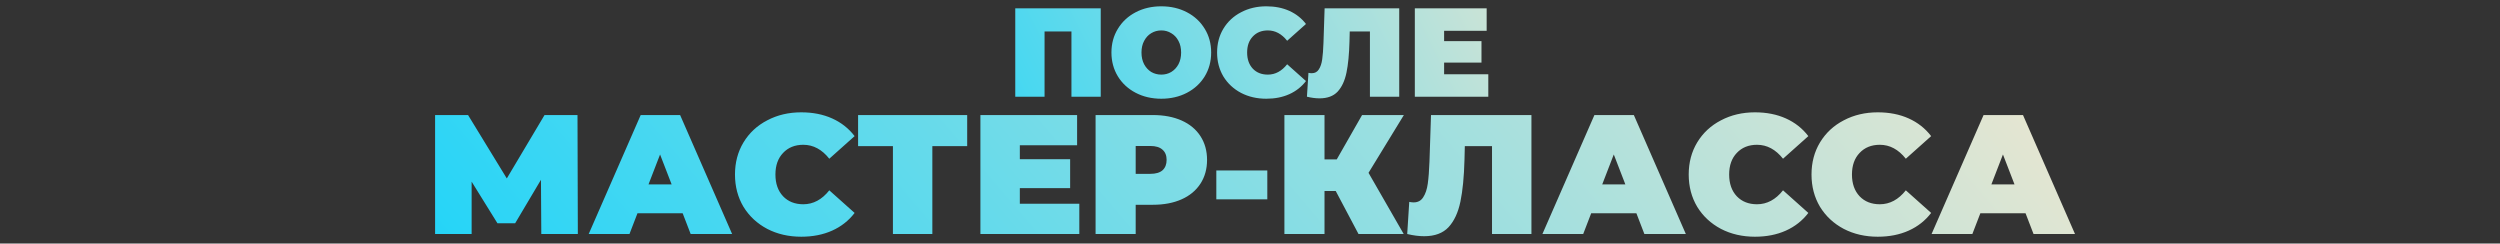
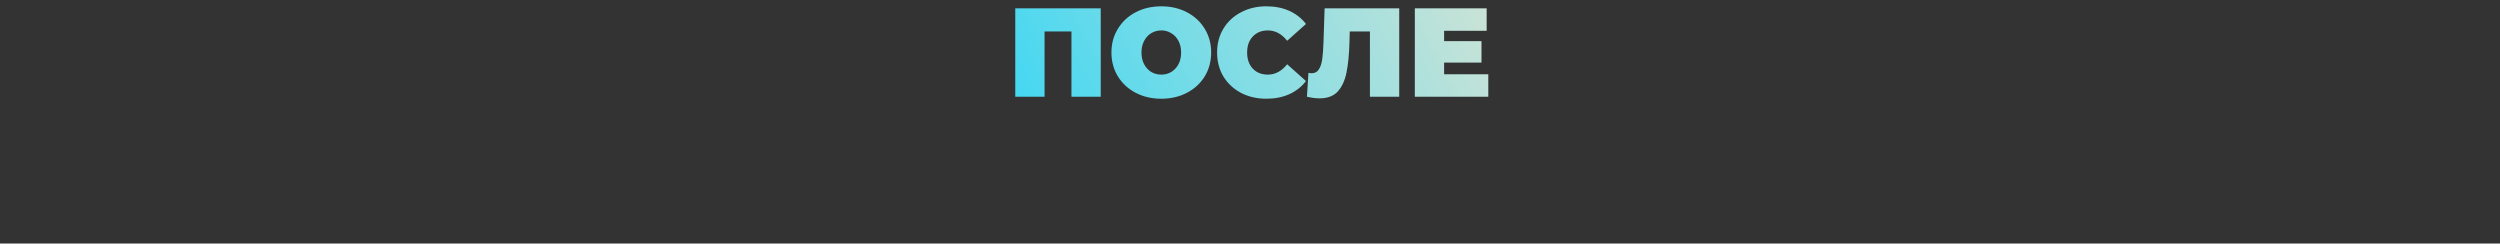
<svg xmlns="http://www.w3.org/2000/svg" width="2094" height="204" viewBox="0 0 2094 204" fill="none">
  <rect x="0" y="0" width="2094" height="204" fill="#333333" stroke="none" />
  <path d="M921.974 6.982V81H897.442V26.332H874.92V81H850.388V6.982H921.974ZM972.706 82.692C964.741 82.692 957.586 81.035 951.241 77.722C944.897 74.409 939.927 69.827 936.332 63.976C932.737 58.054 930.939 51.393 930.939 43.991C930.939 36.589 932.737 29.963 936.332 24.112C939.927 18.19 944.897 13.573 951.241 10.26C957.586 6.947 964.741 5.29 972.706 5.29C980.672 5.29 987.827 6.947 994.172 10.26C1000.52 13.573 1005.49 18.19 1009.08 24.112C1012.68 29.963 1014.47 36.589 1014.47 43.991C1014.47 51.393 1012.68 58.054 1009.08 63.976C1005.49 69.827 1000.52 74.409 994.172 77.722C987.827 81.035 980.672 82.692 972.706 82.692ZM972.706 62.495C975.808 62.495 978.593 61.755 981.06 60.275C983.598 58.724 985.607 56.574 987.087 53.825C988.567 51.005 989.308 47.727 989.308 43.991C989.308 40.255 988.567 37.012 987.087 34.263C985.607 31.443 983.598 29.293 981.06 27.813C978.593 26.262 975.808 25.486 972.706 25.486C969.605 25.486 966.785 26.262 964.247 27.813C961.78 29.293 959.806 31.443 958.326 34.263C956.845 37.012 956.105 40.255 956.105 43.991C956.105 47.727 956.845 51.005 958.326 53.825C959.806 56.574 961.78 58.724 964.247 60.275C966.785 61.755 969.605 62.495 972.706 62.495ZM1060.68 82.692C1052.85 82.692 1045.8 81.07 1039.53 77.828C1033.25 74.515 1028.32 69.933 1024.72 64.082C1021.2 58.16 1019.44 51.463 1019.44 43.991C1019.44 36.519 1021.2 29.857 1024.72 24.006C1028.32 18.085 1033.25 13.502 1039.53 10.26C1045.8 6.947 1052.85 5.29 1060.68 5.29C1067.87 5.29 1074.28 6.559 1079.92 9.097C1085.56 11.634 1090.21 15.3 1093.88 20.094L1078.12 34.157C1073.54 28.377 1068.15 25.486 1061.94 25.486C1056.73 25.486 1052.53 27.178 1049.36 30.562C1046.19 33.875 1044.6 38.352 1044.6 43.991C1044.6 49.63 1046.19 54.142 1049.36 57.526C1052.53 60.839 1056.73 62.495 1061.94 62.495C1068.15 62.495 1073.54 59.605 1078.12 53.825L1093.88 67.888C1090.21 72.682 1085.56 76.347 1079.92 78.885C1074.28 81.423 1067.87 82.692 1060.68 82.692ZM1171.99 6.982V81H1147.45V26.332H1130.54L1130.32 34.897C1130.04 45.471 1129.2 54.142 1127.79 60.909C1126.38 67.677 1123.91 72.964 1120.38 76.77C1116.86 80.507 1111.82 82.375 1105.26 82.375C1101.95 82.375 1098.43 81.916 1094.69 81L1095.96 61.015C1096.88 61.227 1097.79 61.332 1098.71 61.332C1101.32 61.332 1103.29 60.275 1104.63 58.16C1106.04 56.045 1106.99 53.226 1107.48 49.701C1107.98 46.176 1108.33 41.559 1108.54 35.849L1109.49 6.982H1171.99ZM1246.6 62.178V81H1185.06V6.982H1245.23V25.804H1209.59V34.474H1240.89V52.45H1209.59V62.178H1246.6Z" fill="url(#paint0_linear_3317_8472)" />
-   <path d="M453.395 196L453.11 150.595L431.475 187.033H416.672L395.037 152.16V196H364.434V96.364H392.048L424.501 149.456L456.099 96.364H483.713L483.997 196H453.395ZM571.804 178.635H533.942L527.252 196H493.091L536.646 96.364H569.669L613.224 196H578.494L571.804 178.635ZM562.552 154.438L552.873 129.386L543.194 154.438H562.552ZM671.133 198.277C660.6 198.277 651.111 196.095 642.665 191.73C634.22 187.27 627.578 181.102 622.738 173.226C617.994 165.255 615.621 156.241 615.621 146.182C615.621 136.124 617.994 127.156 622.738 119.28C627.578 111.31 634.22 105.142 642.665 100.777C651.111 96.317 660.6 94.087 671.133 94.087C680.812 94.087 689.447 95.795 697.038 99.211C704.629 102.627 710.892 107.561 715.826 114.014L694.618 132.945C688.45 125.164 681.191 121.273 672.841 121.273C665.819 121.273 660.173 123.55 655.903 128.105C651.632 132.565 649.497 138.591 649.497 146.182C649.497 153.773 651.632 159.846 655.903 164.401C660.173 168.861 665.819 171.091 672.841 171.091C681.191 171.091 688.45 167.2 694.618 159.419L715.826 178.35C710.892 184.803 704.629 189.737 697.038 193.153C689.447 196.569 680.812 198.277 671.133 198.277ZM810.114 122.412H780.934V196H747.912V122.412H718.733V96.364H810.114V122.412ZM904.031 170.664V196H821.191V96.364H902.181V121.7H854.214V133.372H896.345V157.569H854.214V170.664H904.031ZM965.626 96.364C974.83 96.364 982.848 97.882 989.681 100.919C996.513 103.955 1001.78 108.32 1005.48 114.014C1009.18 119.707 1011.03 126.35 1011.03 133.941C1011.03 141.532 1009.18 148.175 1005.48 153.868C1001.78 159.562 996.513 163.927 989.681 166.963C982.848 170 974.83 171.518 965.626 171.518H951.25V196H917.658V96.364H965.626ZM963.491 145.613C968.045 145.613 971.461 144.616 973.739 142.624C976.016 140.536 977.155 137.642 977.155 133.941C977.155 130.24 976.016 127.394 973.739 125.401C971.461 123.313 968.045 122.269 963.491 122.269H951.25V145.613H963.491ZM1018.79 142.766H1061.5V166.963H1018.79V142.766ZM1146.28 144.759L1175.74 196H1137.88L1118.81 159.989H1109.41V196H1075.82V96.364H1109.41V133.514H1119.66L1140.87 96.364H1175.88L1146.28 144.759ZM1282.73 96.364V196H1249.71V122.412H1226.93L1226.65 133.941C1226.27 148.175 1225.13 159.846 1223.23 168.956C1221.33 178.066 1218.01 185.182 1213.27 190.307C1208.52 195.336 1201.74 197.85 1192.91 197.85C1188.45 197.85 1183.71 197.234 1178.68 196L1180.39 169.098C1181.62 169.383 1182.86 169.525 1184.09 169.525C1187.6 169.525 1190.26 168.102 1192.06 165.255C1193.96 162.408 1195.24 158.613 1195.9 153.868C1196.57 149.124 1197.04 142.908 1197.33 135.222L1198.61 96.364H1282.73ZM1370.64 178.635H1332.78L1326.09 196H1291.93L1335.48 96.364H1368.51L1412.06 196H1377.33L1370.64 178.635ZM1361.39 154.438L1351.71 129.386L1342.03 154.438H1361.39ZM1469.97 198.277C1459.44 198.277 1449.95 196.095 1441.5 191.73C1433.06 187.27 1426.42 181.102 1421.58 173.226C1416.83 165.255 1414.46 156.241 1414.46 146.182C1414.46 136.124 1416.83 127.156 1421.58 119.28C1426.42 111.31 1433.06 105.142 1441.5 100.777C1449.95 96.317 1459.44 94.087 1469.97 94.087C1479.65 94.087 1488.28 95.795 1495.88 99.211C1503.47 102.627 1509.73 107.561 1514.66 114.014L1493.46 132.945C1487.29 125.164 1480.03 121.273 1471.68 121.273C1464.66 121.273 1459.01 123.55 1454.74 128.105C1450.47 132.565 1448.34 138.591 1448.34 146.182C1448.34 153.773 1450.47 159.846 1454.74 164.401C1459.01 168.861 1464.66 171.091 1471.68 171.091C1480.03 171.091 1487.29 167.2 1493.46 159.419L1514.66 178.35C1509.73 184.803 1503.47 189.737 1495.88 193.153C1488.28 196.569 1479.65 198.277 1469.97 198.277ZM1572.83 198.277C1562.3 198.277 1552.81 196.095 1544.36 191.73C1535.92 187.27 1529.28 181.102 1524.44 173.226C1519.69 165.255 1517.32 156.241 1517.32 146.182C1517.32 136.124 1519.69 127.156 1524.44 119.28C1529.28 111.31 1535.92 105.142 1544.36 100.777C1552.81 96.317 1562.3 94.087 1572.83 94.087C1582.51 94.087 1591.15 95.795 1598.74 99.211C1606.33 102.627 1612.59 107.561 1617.53 114.014L1596.32 132.945C1590.15 125.164 1582.89 121.273 1574.54 121.273C1567.52 121.273 1561.87 123.55 1557.6 128.105C1553.33 132.565 1551.2 138.591 1551.2 146.182C1551.2 153.773 1553.33 159.846 1557.6 164.401C1561.87 168.861 1567.52 171.091 1574.54 171.091C1582.89 171.091 1590.15 167.2 1596.32 159.419L1617.53 178.35C1612.59 184.803 1606.33 189.737 1598.74 193.153C1591.15 196.569 1582.51 198.277 1572.83 198.277ZM1696.6 178.635H1658.74L1652.05 196H1617.89L1661.44 96.364H1694.46L1738.02 196H1703.29L1696.6 178.635ZM1687.35 154.438L1677.67 129.386L1667.99 154.438H1687.35Z" fill="url(#paint1_linear_3317_8472)" />
  <defs>
    <linearGradient id="paint0_linear_3317_8472" x1="620.122" y1="68.963" x2="1280.97" y2="-264.895" gradientUnits="userSpaceOnUse">
      <stop stop-color="#00D1FF" />
      <stop offset="1" stop-color="#FFE8CC" />
    </linearGradient>
    <linearGradient id="paint1_linear_3317_8472" x1="77.497" y1="179.744" x2="1167.79" y2="-750.477" gradientUnits="userSpaceOnUse">
      <stop stop-color="#00D1FF" />
      <stop offset="1" stop-color="#FFE8CC" />
    </linearGradient>
  </defs>
</svg>